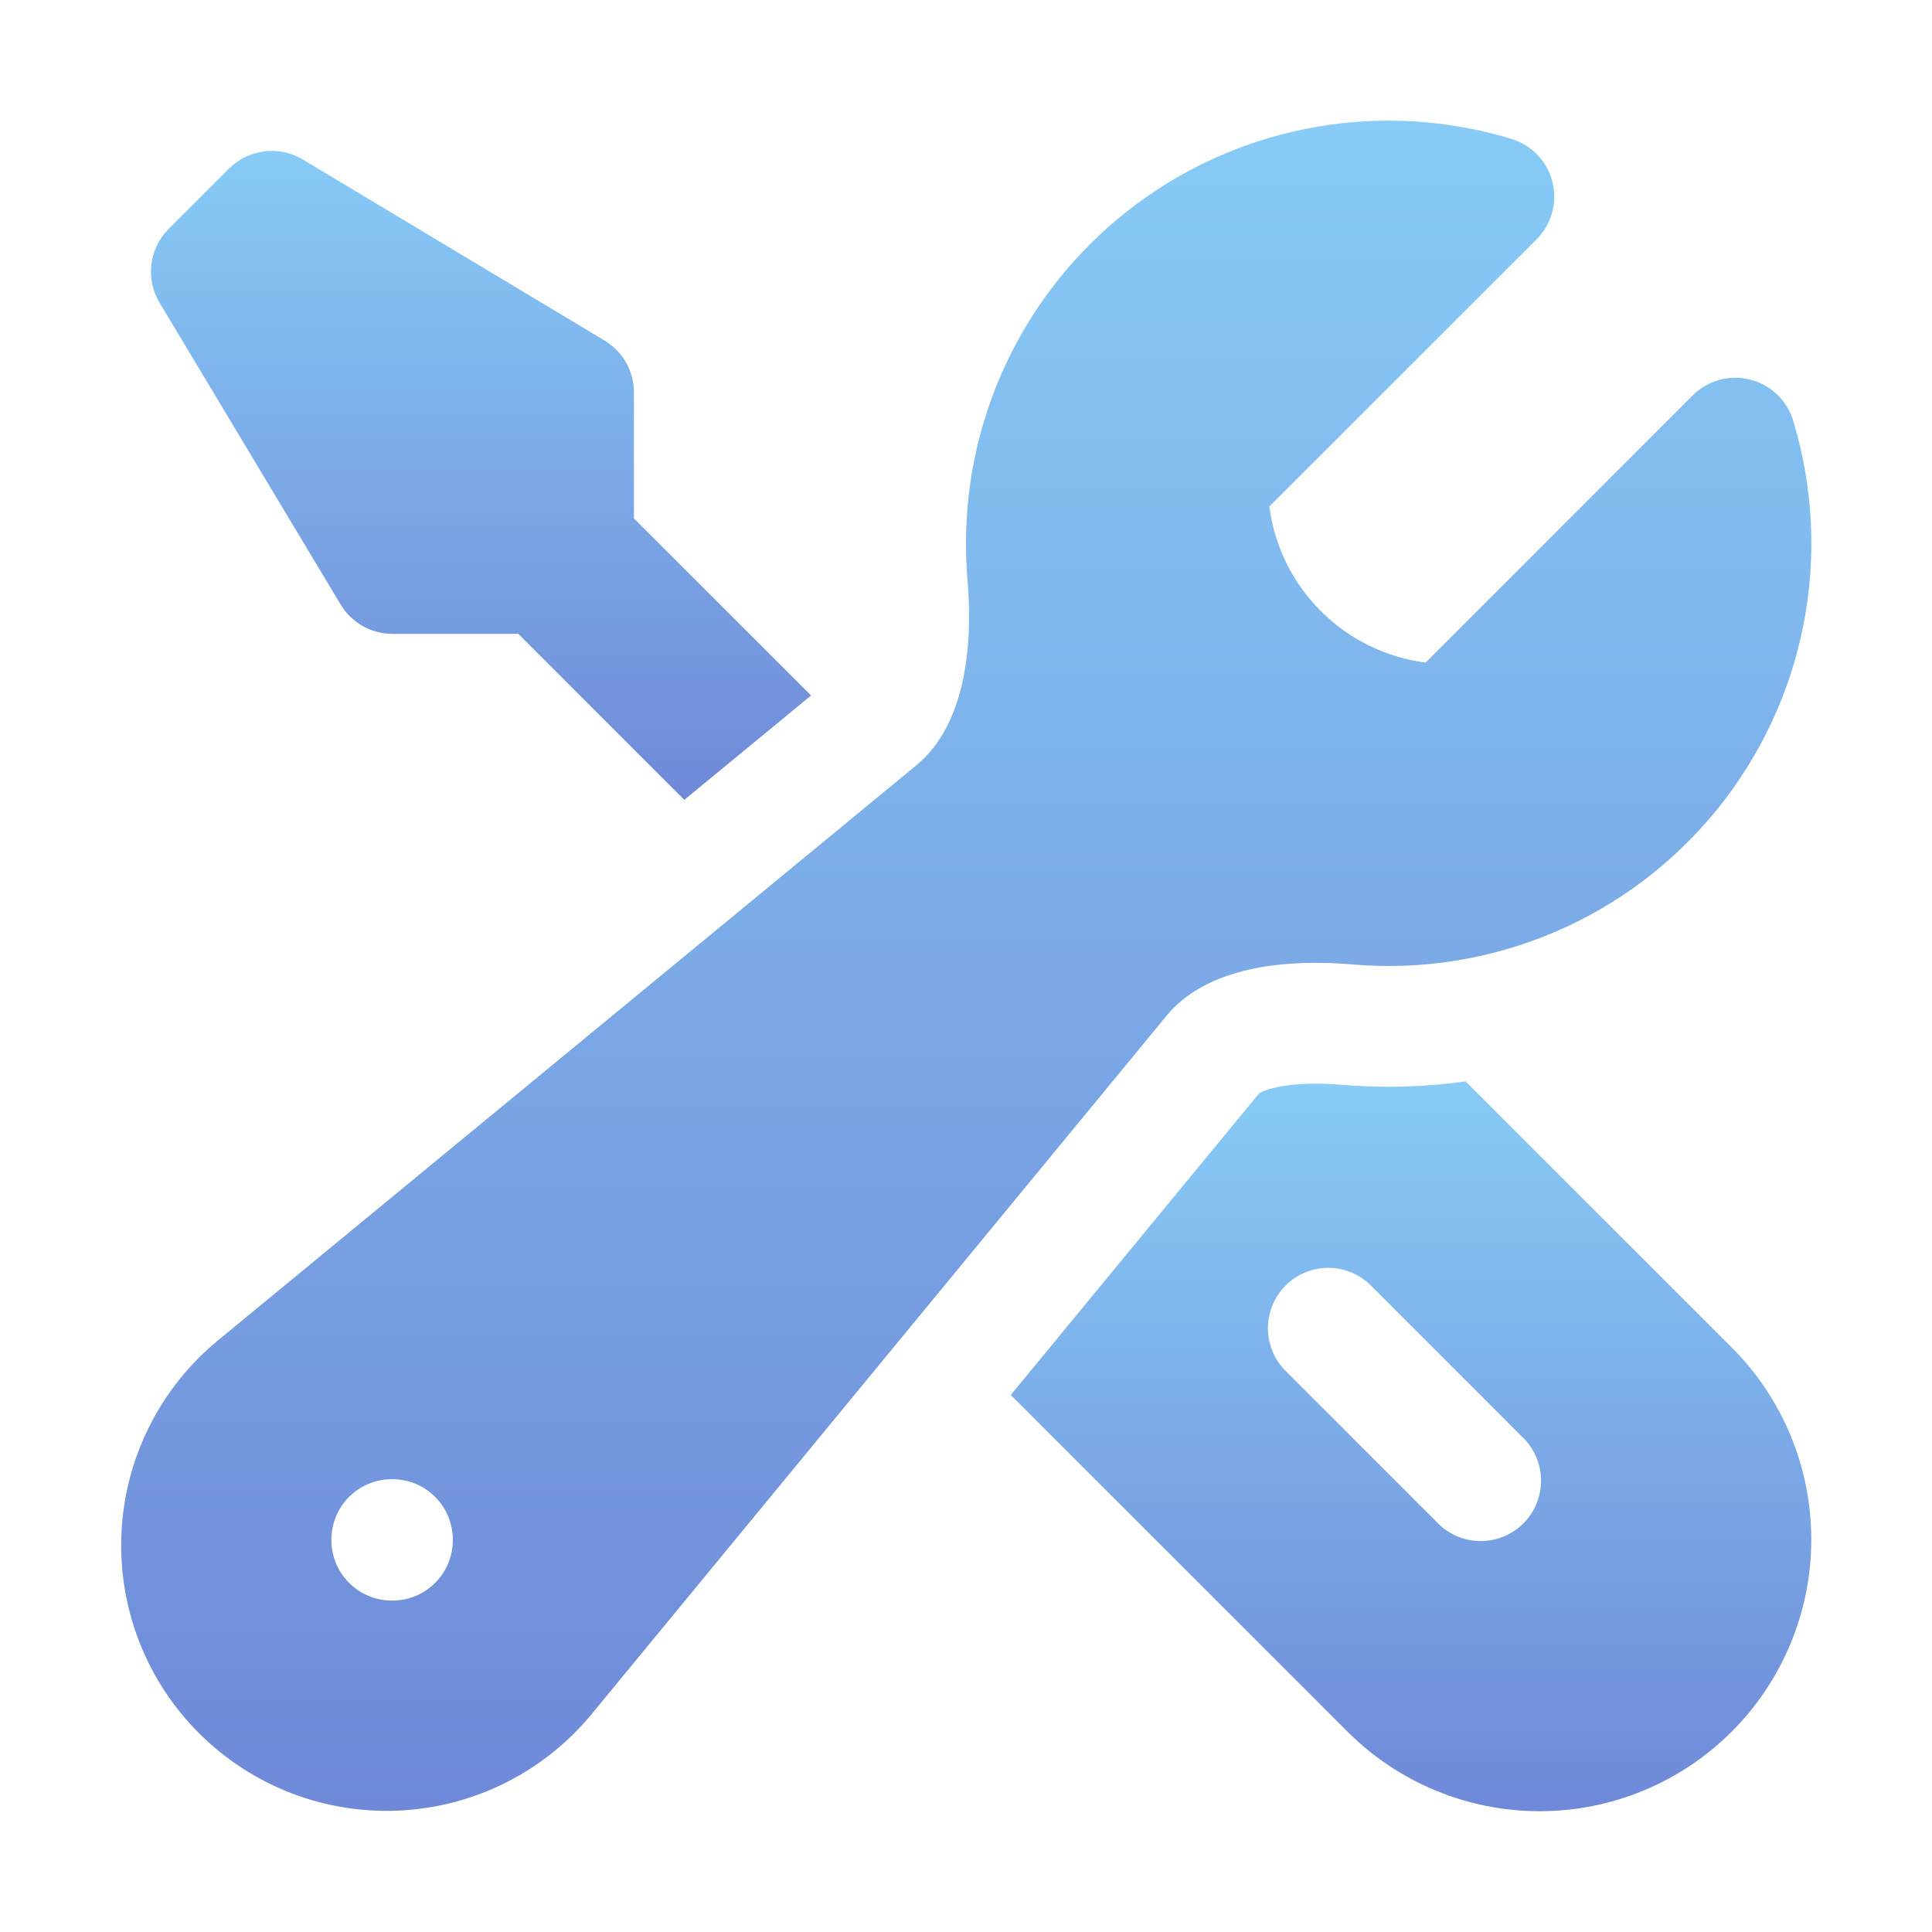
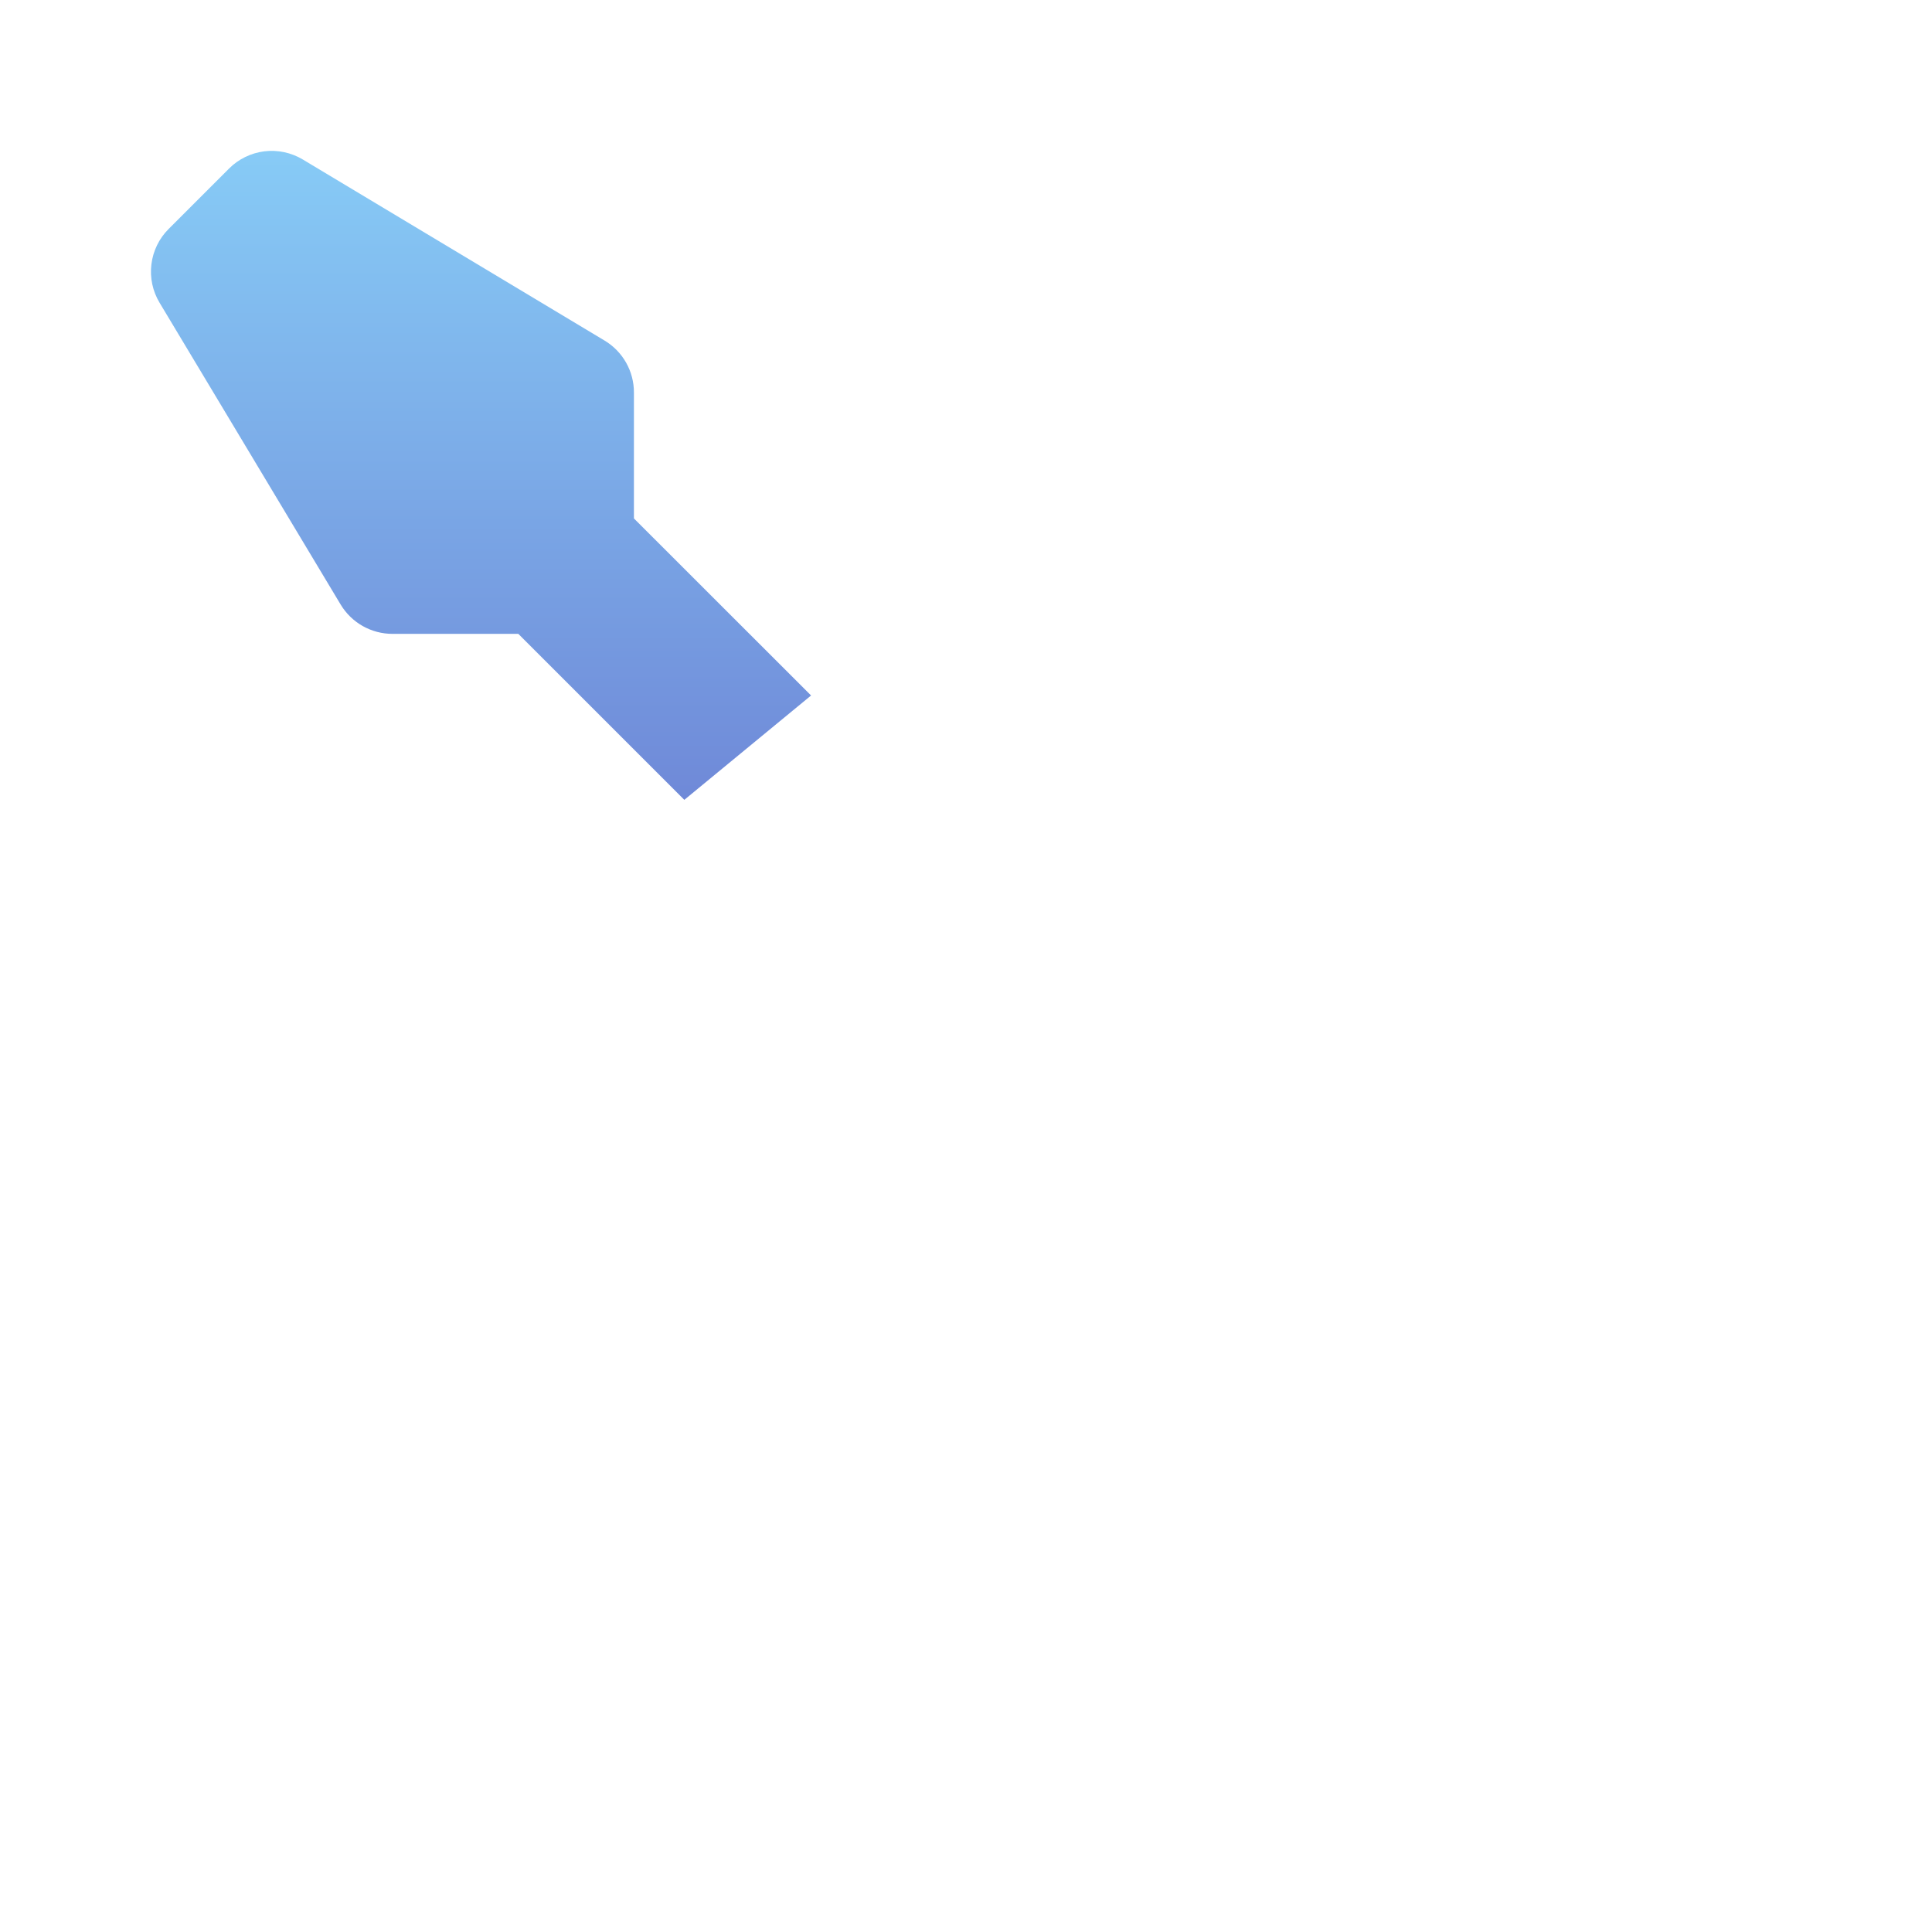
<svg xmlns="http://www.w3.org/2000/svg" width="59" height="59" viewBox="0 0 59 59" fill="none">
-   <path fill-rule="evenodd" clip-rule="evenodd" d="M29.5 16.594C29.499 14.578 29.971 12.59 30.877 10.789C31.783 8.989 33.099 7.425 34.718 6.224C36.337 5.023 38.215 4.218 40.201 3.874C42.187 3.53 44.226 3.655 46.155 4.241C46.46 4.333 46.736 4.503 46.955 4.733C47.175 4.964 47.331 5.248 47.409 5.557C47.486 5.866 47.483 6.189 47.398 6.496C47.313 6.804 47.15 7.083 46.925 7.309L38.763 15.468C38.92 16.678 39.474 17.801 40.337 18.663C41.2 19.526 42.325 20.078 43.535 20.235L51.691 12.075C51.917 11.85 52.196 11.687 52.503 11.602C52.81 11.517 53.134 11.514 53.443 11.591C53.752 11.668 54.036 11.825 54.267 12.044C54.497 12.264 54.667 12.54 54.759 12.845C55.372 14.863 55.481 17 55.076 19.07C54.672 21.14 53.766 23.079 52.439 24.717C51.112 26.356 49.403 27.645 47.462 28.47C45.522 29.296 43.408 29.633 41.307 29.453C38.805 29.242 36.71 29.699 35.631 31.012L18.054 52.362C17.334 53.232 16.441 53.942 15.431 54.446C14.421 54.951 13.317 55.239 12.189 55.292C11.062 55.345 9.936 55.162 8.883 54.755C7.83 54.348 6.874 53.725 6.075 52.927C5.277 52.129 4.654 51.173 4.247 50.12C3.839 49.067 3.656 47.941 3.709 46.813C3.762 45.686 4.05 44.582 4.554 43.572C5.058 42.562 5.768 41.668 6.637 40.949L27.986 23.369C29.296 22.287 29.756 20.195 29.544 17.693C29.514 17.327 29.499 16.96 29.5 16.594ZM10.121 47.016C10.121 46.527 10.315 46.058 10.661 45.712C11.007 45.366 11.476 45.172 11.965 45.172H11.984C12.473 45.172 12.942 45.366 13.288 45.712C13.634 46.058 13.828 46.527 13.828 47.016V47.035C13.828 47.524 13.634 47.993 13.288 48.339C12.942 48.685 12.473 48.879 11.984 48.879H11.965C11.476 48.879 11.007 48.685 10.661 48.339C10.315 47.993 10.121 47.524 10.121 47.035V47.016Z" fill="url(#paint0_linear_1_2)" />
  <path d="M24.77 21.24L19.359 15.832V11.982C19.359 11.664 19.277 11.351 19.12 11.074C18.963 10.797 18.737 10.565 18.464 10.401L9.246 4.87C8.893 4.659 8.48 4.571 8.072 4.621C7.664 4.672 7.284 4.857 6.994 5.148L5.15 6.992C4.859 7.282 4.674 7.662 4.624 8.07C4.573 8.478 4.661 8.891 4.872 9.243L10.403 18.462C10.567 18.735 10.799 18.961 11.076 19.118C11.353 19.274 11.666 19.357 11.984 19.357H15.829L20.898 24.426L24.77 21.238V21.24Z" fill="url(#paint1_linear_1_2)" />
-   <path fill-rule="evenodd" clip-rule="evenodd" d="M30.867 42.6L41.15 52.881C41.92 53.652 42.835 54.263 43.842 54.68C44.848 55.097 45.927 55.311 47.017 55.311C48.106 55.311 49.185 55.097 50.192 54.68C51.198 54.263 52.113 53.652 52.883 52.881C53.654 52.111 54.265 51.196 54.682 50.19C55.099 49.183 55.314 48.104 55.314 47.014C55.314 45.925 55.099 44.846 54.682 43.839C54.265 42.833 53.654 41.918 52.883 41.148L44.756 33.023C43.511 33.199 42.249 33.235 40.995 33.129C40.026 33.045 39.318 33.114 38.864 33.232C38.72 33.262 38.581 33.315 38.453 33.387L30.867 42.6ZM39.26 39.257C39.605 38.912 40.074 38.718 40.562 38.718C41.051 38.718 41.52 38.912 41.865 39.257L46.475 43.869C46.656 44.038 46.801 44.241 46.902 44.468C47.003 44.694 47.057 44.938 47.061 45.185C47.066 45.433 47.02 45.679 46.927 45.908C46.835 46.138 46.697 46.346 46.522 46.522C46.346 46.697 46.138 46.835 45.908 46.927C45.679 47.02 45.433 47.066 45.185 47.061C44.938 47.057 44.694 47.003 44.467 46.902C44.241 46.801 44.038 46.656 43.869 46.475L39.26 41.865C38.914 41.52 38.72 41.051 38.72 40.562C38.72 40.074 38.914 39.605 39.26 39.26V39.257Z" fill="url(#paint2_linear_1_2)" />
  <defs>
    <linearGradient id="paint0_linear_1_2" x1="29.508" y1="3.684" x2="29.508" y2="55.301" gradientUnits="userSpaceOnUse">
      <stop stop-color="#87CBF6" />
      <stop offset="1" stop-color="#6F89D8" />
    </linearGradient>
    <linearGradient id="paint1_linear_1_2" x1="14.69" y1="4.608" x2="14.69" y2="24.426" gradientUnits="userSpaceOnUse">
      <stop stop-color="#87CBF6" />
      <stop offset="1" stop-color="#6F89D8" />
    </linearGradient>
    <linearGradient id="paint2_linear_1_2" x1="43.09" y1="33.023" x2="43.09" y2="55.311" gradientUnits="userSpaceOnUse">
      <stop stop-color="#87CBF6" />
      <stop offset="1" stop-color="#6F89D8" />
    </linearGradient>
  </defs>
</svg>